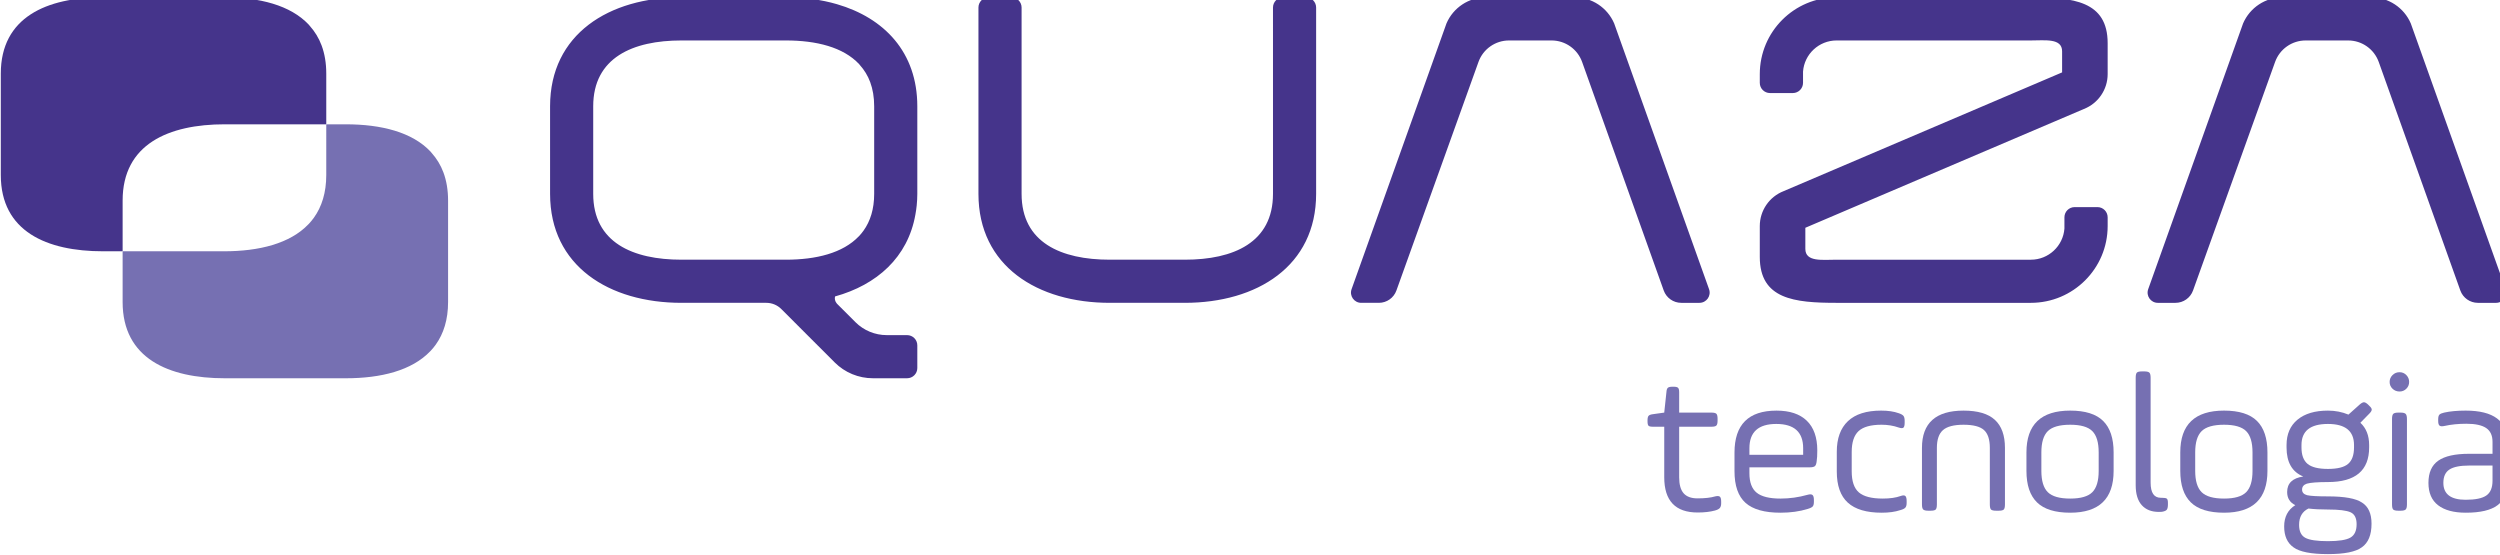
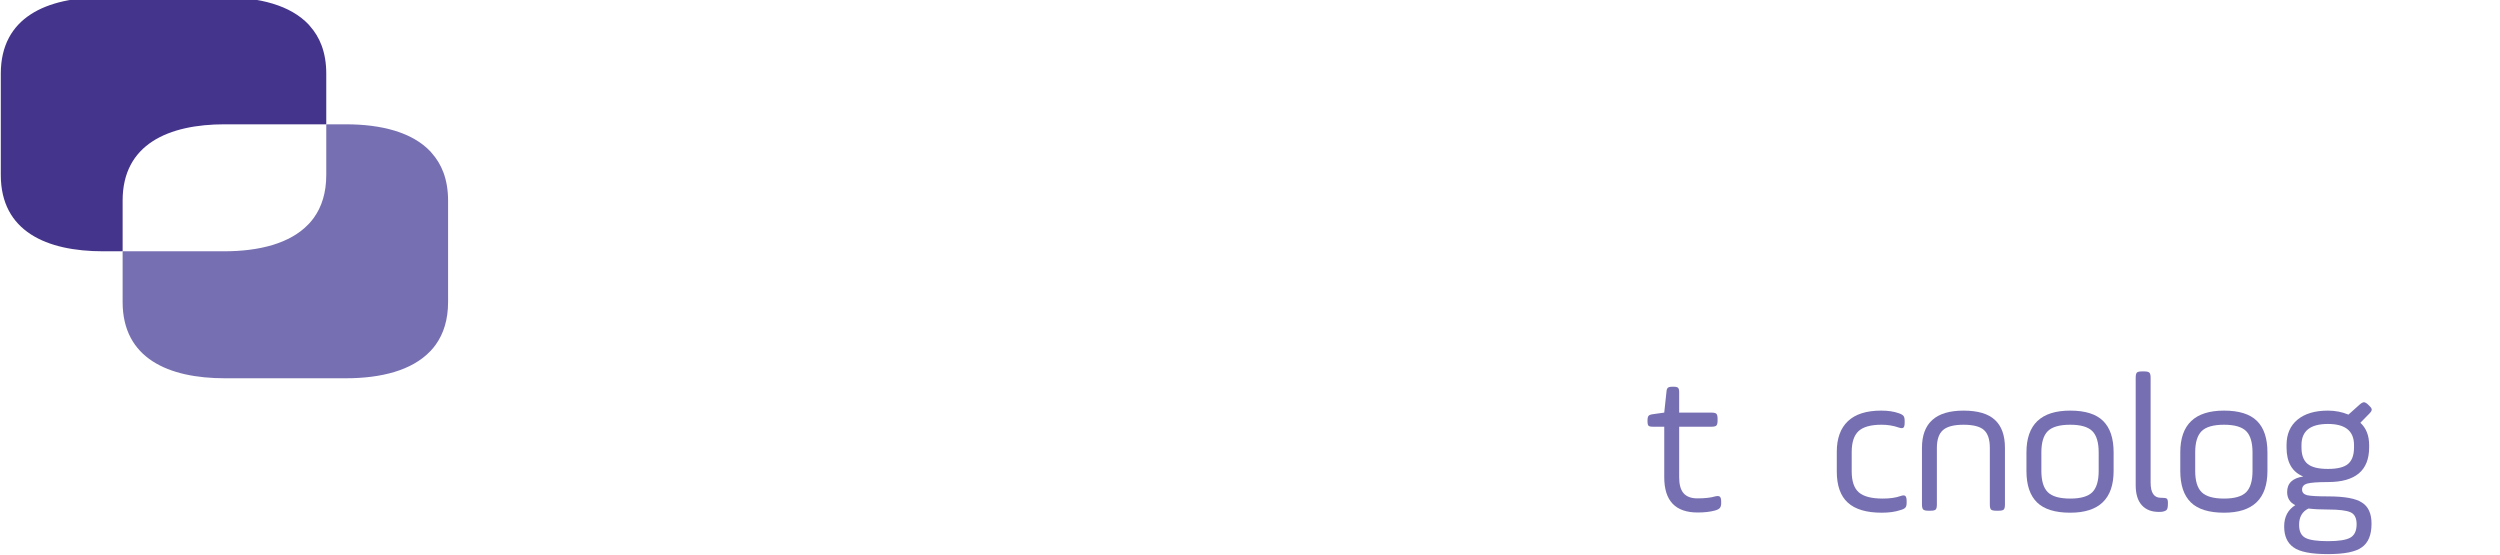
<svg xmlns="http://www.w3.org/2000/svg" xmlns:ns1="http://sodipodi.sourceforge.net/DTD/sodipodi-0.dtd" xmlns:ns2="http://www.inkscape.org/namespaces/inkscape" ns1:docname="logoHead.svg" ns2:version="1.0 (4035a4fb49, 2020-05-01)" id="svg856" version="1.1" viewBox="0 0 65.476 14.544" height="14.544mm" width="65.476mm">
  <defs id="defs850">
    <clipPath clipPathUnits="userSpaceOnUse" id="clipPath1435">
      <path d="M 0,380.556 H 800 V 0 H 0 Z" id="path1433" />
    </clipPath>
  </defs>
  <ns1:namedview ns2:window-maximized="1" ns2:window-y="-8" ns2:window-x="-8" ns2:window-height="1027" ns2:window-width="1920" fit-margin-bottom="0" fit-margin-right="0" fit-margin-left="0" fit-margin-top="0" showgrid="false" ns2:document-rotation="0" ns2:current-layer="layer1" ns2:document-units="mm" ns2:cy="182.33104" ns2:cx="280.88544" ns2:zoom="1.068798" ns2:pageshadow="2" ns2:pageopacity="0.0" borderopacity="1.0" bordercolor="#666666" pagecolor="#ffffff" id="base" />
  <g transform="translate(-19.798,-96.145)" id="layer1" ns2:groupmode="layer" ns2:label="Layer 1">
    <g id="g1431" clip-path="url(#clipPath1435)" transform="matrix(0.101,0,0,-0.101,12.244,122.584)">
      <g id="g1437" transform="translate(615.156,233.506)">
-         <path d="m 0,0 c 3.724,1.458 6.174,5.048 6.174,9.047 v 8.019 c 0,10.953 -8.961,11.895 -19.914,11.895 h -25.189 -25.19 c -10.997,0 -19.913,-8.915 -19.913,-19.913 V 6.784 c 0,-1.463 1.186,-2.649 2.649,-2.649 h 5.913 c 1.463,0 2.65,1.186 2.65,2.649 v 2.927 c 0.34,4.504 4.113,8.064 8.701,8.064 h 25.19 25.189 c 3.666,0 8.101,0.651 8.101,-2.808 V 9.494 l -72.219,-30.796 c -3.724,-1.457 -6.174,-5.048 -6.174,-9.046 v -8.019 c 0,-10.953 8.962,-11.895 19.914,-11.895 h 25.189 25.19 c 10.998,0 19.913,8.915 19.913,19.913 v 2.264 c 0,1.462 -1.186,2.648 -2.649,2.648 h -5.914 c -1.463,0 -2.648,-1.186 -2.648,-2.648 v -2.928 c -0.341,-4.503 -4.113,-8.063 -8.702,-8.063 h -25.19 -25.189 c -3.665,0 -8.102,-0.652 -8.102,2.807 v 5.473 z m -317.676,-33.027 c 0.026,0.027 0.057,0.049 0.081,0.076 0.411,0.438 0.796,0.904 1.149,1.396 1.762,2.461 2.765,5.607 2.765,9.549 v 22.71 c 0,2.366 -0.361,4.444 -1.031,6.26 -0.63,1.709 -1.546,3.173 -2.679,4.437 -0.07,0.08 -0.13,0.171 -0.204,0.249 -4.115,4.385 -11.082,6.125 -18.966,6.125 h -27.097 c -12.615,0 -22.88,-4.454 -22.88,-17.071 v -22.71 c 0,-12.616 10.265,-17.07 22.88,-17.07 h 13.549 13.548 c 7.835,0 14.759,1.723 18.885,6.049 m -6.151,-15.577 c -0.14,-0.556 -0.033,-1.16 0.33,-1.658 0.061,-0.083 0.111,-0.17 0.187,-0.245 l 4.763,-4.762 c 2.155,-2.155 5.078,-3.366 8.126,-3.366 h 5.276 c 1.462,0 2.649,-1.186 2.649,-2.649 v -5.888 c 0,-1.463 -1.186,-2.648 -2.649,-2.648 h -8.865 c -3.718,0 -7.283,1.476 -9.912,4.105 l -13.844,13.844 c -1.029,1.031 -2.426,1.609 -3.883,1.609 h -2.247 -6.213 -13.549 c -18.736,0 -34.066,9.52 -34.066,28.257 V 0.704 c 0,18.736 15.33,28.257 34.066,28.257 h 13.549 13.548 c 4.683,0 9.155,-0.594 13.226,-1.78 12.217,-3.556 20.84,-12.424 20.84,-26.477 v -22.71 c 0,-1.038 -0.063,-2.021 -0.154,-2.975 -0.037,-0.4 -0.093,-0.787 -0.145,-1.177 -0.058,-0.407 -0.121,-0.81 -0.195,-1.202 -1.956,-11.124 -10.021,-18.243 -20.838,-21.244 m 116.212,77.565 c -1.463,0 -2.65,-1.186 -2.65,-2.648 V 17.775 1.55 -22.005 c 0,-12.636 -10.243,-17.071 -22.88,-17.071 h -19.43 c -12.637,0 -22.88,4.435 -22.88,17.071 V 1.55 17.775 26.313 c 0,1.462 -1.187,2.648 -2.649,2.648 h -5.888 c -1.463,0 -2.65,-1.186 -2.65,-2.648 v -48.318 c 0,-18.736 15.331,-28.257 34.067,-28.257 h 19.43 c 18.737,0 34.067,9.521 34.067,28.257 v 48.318 c 0,1.462 -1.186,2.648 -2.649,2.648 z M 84.778,22.195 C 83.013,26.3 78.973,28.961 74.504,28.961 H 51.568 C 47.1,28.961 43.06,26.3 41.294,22.195 L 16.686,-46.723 c -0.616,-1.725 0.663,-3.539 2.495,-3.539 h 4.586 c 2.039,0 3.858,1.28 4.546,3.199 l 21.28,59.265 c 1.2,3.343 4.37,5.573 7.922,5.573 h 11.032 c 3.557,0 6.73,-2.237 7.927,-5.587 l 21.153,-59.243 c 0.687,-1.924 2.509,-3.207 4.551,-3.207 h 4.714 c 1.832,0 3.11,1.814 2.495,3.539 z M -97.187,-46.723 c 0.617,-1.725 -0.663,-3.539 -2.494,-3.539 h -4.714 c -2.042,0 -3.864,1.283 -4.55,3.207 L -130.1,12.188 c -1.196,3.35 -4.369,5.587 -7.926,5.587 h -11.032 c -3.552,0 -6.722,-2.23 -7.922,-5.573 l -21.279,-59.265 c -0.689,-1.919 -2.509,-3.199 -4.548,-3.199 h -4.586 c -1.831,0 -3.11,1.814 -2.494,3.539 l 24.609,68.918 c 1.764,4.105 5.804,6.766 10.274,6.766 h 22.935 c 4.468,0 8.508,-2.661 10.274,-6.766 z" style="fill:#45348b;fill-opacity:1;fill-rule:nonzero;stroke:none" id="path1439" />
-       </g>
+         </g>
      <g id="g1441" transform="translate(133.093,229.54)">
        <path d="m 0,0 h 26.303 v 13.152 c 0,2.742 -0.418,5.148 -1.194,7.252 -0.729,1.979 -1.791,3.675 -3.103,5.139 -0.082,0.093 -0.152,0.199 -0.236,0.289 -4.768,5.079 -12.837,7.096 -21.972,7.096 h -31.387 c -14.614,0 -26.504,-5.16 -26.504,-19.776 v -26.306 c 0,-14.614 11.89,-19.773 26.504,-19.773 h 5.086 v 13.153 C -26.503,-5.16 -14.613,0 0,0" style="fill:#45348b;fill-opacity:1;fill-rule:nonzero;stroke:none" id="path1443" />
      </g>
      <g id="g1445" transform="translate(189.791,217.016)">
        <path d="m 0,0 c -0.729,1.979 -1.791,3.676 -3.103,5.14 -0.083,0.091 -0.151,0.197 -0.237,0.288 -4.766,5.079 -12.837,7.095 -21.971,7.095 h -5.085 V -0.631 c 0,-4.566 -1.161,-8.21 -3.203,-11.061 -0.409,-0.571 -0.853,-1.109 -1.33,-1.618 -0.029,-0.03 -0.064,-0.057 -0.093,-0.087 -4.78,-5.011 -12.8,-7.007 -21.877,-7.007 h -15.694 -10.608 v -13.154 c 0,-14.613 11.889,-19.773 26.503,-19.773 h 15.695 15.693 c 9.077,0 17.097,1.996 21.876,7.006 0.031,0.032 0.066,0.057 0.094,0.089 0.477,0.507 0.922,1.047 1.33,1.617 2.042,2.85 3.203,6.494 3.203,11.061 V -7.251 C 1.193,-4.511 0.775,-2.103 0,0" style="fill:#7670b2;fill-opacity:1;fill-rule:nonzero;stroke:none" id="path1447" />
      </g>
      <g id="g1449" transform="translate(502.013,152.51)">
        <path d="m 0,0 v 0.258 c 0,0.585 0.095,0.979 0.284,1.187 0.191,0.206 0.559,0.343 1.11,0.412 l 2.942,0.414 0.567,5.315 c 0.034,0.55 0.155,0.919 0.363,1.109 0.205,0.189 0.599,0.284 1.186,0.284 h 0.36 c 0.55,0 0.921,-0.095 1.11,-0.284 C 8.11,8.505 8.205,8.136 8.205,7.586 V 2.271 h 8.362 c 0.653,0 1.083,-0.104 1.289,-0.31 0.206,-0.208 0.31,-0.637 0.31,-1.292 V 0.206 c 0,-0.654 -0.104,-1.083 -0.31,-1.289 -0.206,-0.209 -0.636,-0.31 -1.289,-0.31 H 8.205 v -13.109 c 0,-1.892 0.389,-3.276 1.162,-4.154 0.774,-0.878 1.97,-1.315 3.586,-1.315 1.926,0 3.458,0.171 4.594,0.515 0.585,0.137 0.987,0.111 1.213,-0.078 0.223,-0.188 0.336,-0.611 0.336,-1.263 v -0.466 c 0,-0.515 -0.113,-0.912 -0.336,-1.187 -0.226,-0.275 -0.646,-0.498 -1.266,-0.67 -1.271,-0.344 -2.768,-0.515 -4.489,-0.515 -5.778,0 -8.669,3.044 -8.669,9.133 V -1.393 H 1.394 c -0.586,0 -0.963,0.084 -1.134,0.258 C 0.087,-0.964 0,-0.585 0,0" style="fill:#7670b2;fill-opacity:1;fill-rule:nonzero;stroke:none" id="path1451" />
      </g>
      <g id="g1453" transform="translate(528.435,145.541)">
-         <path d="M 0,0 V -1.701 H 13.935 V 0 c 0,4.197 -2.324,6.297 -6.967,6.297 C 2.322,6.297 0,4.197 0,0 m 17.599,-0.568 c 0,-1.203 -0.052,-2.132 -0.157,-2.786 -0.069,-0.652 -0.222,-1.083 -0.463,-1.29 -0.241,-0.205 -0.707,-0.309 -1.393,-0.309 H 0 V -6.5 c 0,-2.34 0.628,-4.018 1.885,-5.034 1.255,-1.014 3.311,-1.521 6.167,-1.521 2.372,0 4.713,0.327 7.018,0.979 0.619,0.174 1.048,0.157 1.289,-0.049 0.241,-0.208 0.362,-0.637 0.362,-1.292 v -0.463 c 0,-0.551 -0.095,-0.947 -0.284,-1.188 -0.191,-0.241 -0.628,-0.464 -1.315,-0.672 -2.1,-0.652 -4.457,-0.979 -7.07,-0.979 -4.13,0 -7.149,0.852 -9.058,2.554 -1.908,1.704 -2.864,4.447 -2.864,8.232 v 4.798 c 0,7.259 3.63,10.89 10.889,10.89 3.44,0 6.064,-0.878 7.869,-2.633 1.807,-1.755 2.711,-4.318 2.711,-7.69" style="fill:#7670b2;fill-opacity:1;fill-rule:nonzero;stroke:none" id="path1455" />
-       </g>
+         </g>
      <g id="g1457" transform="translate(551.091,139.505)">
        <path d="m 0,0 v 5.109 c 0,3.474 0.962,6.123 2.89,7.948 1.926,1.822 4.799,2.735 8.618,2.735 1.789,0 3.302,-0.226 4.541,-0.672 0.62,-0.206 1.031,-0.438 1.239,-0.696 0.206,-0.257 0.311,-0.68 0.311,-1.265 v -0.516 c 0,-0.654 -0.105,-1.075 -0.311,-1.265 -0.208,-0.189 -0.619,-0.18 -1.239,0.026 -1.376,0.483 -2.856,0.723 -4.438,0.723 -2.786,0 -4.773,-0.55 -5.961,-1.65 C 4.463,9.374 3.869,7.568 3.869,5.057 V 0.052 c 0,-2.581 0.62,-4.405 1.86,-5.471 1.237,-1.066 3.302,-1.599 6.192,-1.599 1.857,0 3.406,0.223 4.643,0.669 0.585,0.208 0.989,0.208 1.214,0 0.223,-0.206 0.336,-0.637 0.336,-1.289 v -0.516 c 0,-0.55 -0.113,-0.955 -0.336,-1.213 -0.225,-0.258 -0.663,-0.472 -1.315,-0.646 -1.344,-0.446 -2.942,-0.669 -4.8,-0.669 -3.956,0 -6.89,0.869 -8.799,2.606 C 0.955,-6.34 0,-3.647 0,0" style="fill:#7670b2;fill-opacity:1;fill-rule:nonzero;stroke:none" id="path1459" />
      </g>
      <g id="g1461" transform="translate(577.048,145.645)">
        <path d="m 0,0 v -14.656 c 0,-0.689 -0.103,-1.136 -0.309,-1.342 -0.208,-0.205 -0.654,-0.309 -1.342,-0.309 H -2.22 c -0.651,0 -1.092,0.104 -1.314,0.309 -0.224,0.206 -0.336,0.653 -0.336,1.342 V 0 c 0,6.433 3.595,9.651 10.786,9.651 3.682,0 6.39,-0.799 8.128,-2.401 C 16.781,5.651 17.65,3.233 17.65,0 v -14.656 c 0,-0.689 -0.104,-1.136 -0.309,-1.342 -0.206,-0.205 -0.655,-0.309 -1.342,-0.309 H 15.38 c -0.69,0 -1.136,0.104 -1.342,0.309 -0.208,0.206 -0.309,0.653 -0.309,1.342 V 0 c 0,2.167 -0.51,3.708 -1.524,4.62 C 11.191,5.53 9.427,5.987 6.916,5.987 4.404,5.987 2.623,5.521 1.575,4.594 0.523,3.664 0,2.132 0,0" style="fill:#7670b2;fill-opacity:1;fill-rule:nonzero;stroke:none" id="path1463" />
      </g>
      <g id="g1465" transform="translate(619.003,139.659)">
        <path d="m 0,0 v 4.799 c 0,2.581 -0.551,4.421 -1.651,5.524 -1.101,1.1 -3.01,1.651 -5.727,1.651 -2.754,0 -4.688,-0.551 -5.807,-1.651 C -14.303,9.22 -14.862,7.38 -14.862,4.799 V 0 c 0,-2.579 0.559,-4.42 1.677,-5.521 1.119,-1.101 3.053,-1.651 5.807,-1.651 2.717,0 4.626,0.55 5.727,1.651 C -0.551,-4.42 0,-2.579 0,0 m -7.378,-10.836 c -3.922,0 -6.795,0.895 -8.619,2.682 -1.822,1.79 -2.734,4.507 -2.734,8.154 v 4.799 c 0,7.227 3.783,10.839 11.353,10.839 3.888,0 6.734,-0.895 8.539,-2.685 C 2.969,11.166 3.872,8.446 3.872,4.799 V 0 c 0,-7.224 -3.751,-10.836 -11.25,-10.836" style="fill:#7670b2;fill-opacity:1;fill-rule:nonzero;stroke:none" id="path1467" />
      </g>
      <g id="g1469" transform="translate(628.601,135.945)">
-         <path d="m 0,0 v 27.867 c 0,0.687 0.103,1.135 0.311,1.341 0.205,0.206 0.651,0.31 1.34,0.31 h 0.568 c 0.652,0 1.093,-0.104 1.315,-0.31 C 3.758,29.002 3.87,28.554 3.87,27.867 V 0.669 c 0,-2.615 0.878,-3.921 2.633,-3.921 h 0.258 c 0.686,0 1.127,-0.079 1.315,-0.232 0.189,-0.156 0.283,-0.525 0.283,-1.11 V -4.956 C 8.359,-5.61 8.265,-6.065 8.076,-6.323 7.888,-6.581 7.5,-6.76 6.914,-6.864 6.811,-6.899 6.503,-6.917 5.985,-6.917 4.094,-6.917 2.622,-6.332 1.573,-5.161 0.524,-3.994 0,-2.271 0,0" style="fill:#7670b2;fill-opacity:1;fill-rule:nonzero;stroke:none" id="path1471" />
+         <path d="m 0,0 v 27.867 c 0,0.687 0.103,1.135 0.311,1.341 0.205,0.206 0.651,0.31 1.34,0.31 h 0.568 c 0.652,0 1.093,-0.104 1.315,-0.31 C 3.758,29.002 3.87,28.554 3.87,27.867 V 0.669 c 0,-2.615 0.878,-3.921 2.633,-3.921 h 0.258 c 0.686,0 1.127,-0.079 1.315,-0.232 0.189,-0.156 0.283,-0.525 0.283,-1.11 C 8.359,-5.61 8.265,-6.065 8.076,-6.323 7.888,-6.581 7.5,-6.76 6.914,-6.864 6.811,-6.899 6.503,-6.917 5.985,-6.917 4.094,-6.917 2.622,-6.332 1.573,-5.161 0.524,-3.994 0,-2.271 0,0" style="fill:#7670b2;fill-opacity:1;fill-rule:nonzero;stroke:none" id="path1471" />
      </g>
      <g id="g1473" transform="translate(658.893,139.659)">
        <path d="m 0,0 v 4.799 c 0,2.581 -0.551,4.421 -1.651,5.524 -1.101,1.1 -3.01,1.651 -5.727,1.651 -2.754,0 -4.688,-0.551 -5.807,-1.651 C -14.303,9.22 -14.862,7.38 -14.862,4.799 V 0 c 0,-2.579 0.559,-4.42 1.677,-5.521 1.119,-1.101 3.053,-1.651 5.807,-1.651 2.717,0 4.626,0.55 5.727,1.651 C -0.551,-4.42 0,-2.579 0,0 m -7.378,-10.836 c -3.922,0 -6.795,0.895 -8.619,2.682 -1.822,1.79 -2.734,4.507 -2.734,8.154 v 4.799 c 0,7.227 3.783,10.839 11.353,10.839 3.888,0 6.734,-0.895 8.539,-2.685 C 2.969,11.166 3.872,8.446 3.872,4.799 V 0 c 0,-7.224 -3.751,-10.836 -11.25,-10.836" style="fill:#7670b2;fill-opacity:1;fill-rule:nonzero;stroke:none" id="path1475" />
      </g>
      <g id="g1477" transform="translate(685.214,145.749)">
        <path d="m 0,0 v 0.62 c 0,3.644 -2.254,5.469 -6.761,5.469 -4.576,0 -6.862,-1.825 -6.862,-5.469 V 0 c 0,-1.961 0.524,-3.38 1.573,-4.258 1.049,-0.877 2.813,-1.315 5.289,-1.315 2.477,0 4.224,0.438 5.24,1.315 C -0.507,-3.38 0,-1.961 0,0 m -6.761,-16.102 c -1.926,0 -3.612,0.085 -5.057,0.258 -1.617,-0.79 -2.424,-2.201 -2.424,-4.231 0,-1.652 0.532,-2.77 1.598,-3.355 1.067,-0.585 3.028,-0.877 5.883,-0.877 2.822,0 4.765,0.31 5.833,0.93 1.067,0.619 1.6,1.772 1.6,3.456 0,1.584 -0.516,2.615 -1.55,3.096 -1.065,0.483 -3.026,0.723 -5.883,0.723 M 3.922,0.62 V 0 c 0,-5.987 -3.561,-8.979 -10.683,-8.979 -2.649,0 -4.471,-0.139 -5.468,-0.414 -0.826,-0.275 -1.24,-0.791 -1.24,-1.547 0,-0.724 0.429,-1.205 1.291,-1.445 0.893,-0.208 2.7,-0.31 5.417,-0.31 4.301,0 7.241,-0.535 8.825,-1.601 1.652,-1.032 2.477,-2.854 2.477,-5.47 0,-2.922 -0.843,-4.97 -2.528,-6.14 -1.582,-1.17 -4.507,-1.755 -8.774,-1.755 -4.368,0 -7.345,0.585 -8.927,1.755 -1.619,1.135 -2.424,2.94 -2.424,5.417 0,2.479 0.962,4.318 2.888,5.523 -1.411,0.687 -2.115,1.822 -2.115,3.406 0,2.271 1.394,3.612 4.18,4.024 -2.891,1.17 -4.336,3.682 -4.336,7.536 v 0.62 c 0,2.818 0.947,5.011 2.839,6.578 1.891,1.565 4.524,2.349 7.895,2.349 1.892,0 3.664,-0.345 5.316,-1.034 l 2.942,2.633 c 0.446,0.379 0.809,0.568 1.083,0.568 0.275,0 0.62,-0.189 1.032,-0.568 L 3.974,10.784 C 4.388,10.407 4.594,10.08 4.594,9.805 4.594,9.53 4.388,9.185 3.974,8.773 L 1.65,6.398 C 3.165,4.988 3.922,3.062 3.922,0.62" style="fill:#7670b2;fill-opacity:1;fill-rule:nonzero;stroke:none" id="path1479" />
      </g>
      <g id="g1481" transform="translate(695.07,130.989)">
-         <path d="m 0,0 v 22.14 c 0,0.652 0.102,1.09 0.31,1.316 0.206,0.223 0.652,0.336 1.341,0.336 h 0.568 c 0.652,0 1.092,-0.113 1.315,-0.336 C 3.757,23.23 3.87,22.792 3.87,22.14 V 0 C 3.87,-0.689 3.757,-1.135 3.534,-1.341 3.311,-1.547 2.871,-1.651 2.219,-1.651 H 1.651 c -0.689,0 -1.135,0.104 -1.341,0.31 C 0.102,-1.135 0,-0.689 0,0 m 1.961,34.266 c 0.686,0 1.272,-0.249 1.755,-0.748 0.481,-0.498 0.721,-1.092 0.721,-1.781 0,-0.687 -0.24,-1.272 -0.721,-1.753 C 3.233,29.501 2.647,29.26 1.961,29.26 c -0.724,0 -1.335,0.241 -1.833,0.724 -0.498,0.481 -0.748,1.066 -0.748,1.753 0,0.689 0.25,1.283 0.748,1.781 0.498,0.499 1.109,0.748 1.833,0.748" style="fill:#7670b2;fill-opacity:1;fill-rule:nonzero;stroke:none" id="path1483" />
-       </g>
+         </g>
      <g id="g1485" transform="translate(721.131,137.13)">
-         <path d="m 0,0 v 3.922 h -6.037 c -2.375,0 -4.087,-0.344 -5.136,-1.031 -1.051,-0.689 -1.575,-1.842 -1.575,-3.458 0,-2.924 1.929,-4.386 5.781,-4.386 2.512,0 4.301,0.368 5.367,1.109 C -0.533,-3.105 0,-1.822 0,0 M 3.869,10.065 V -0.154 c 0,-2.856 -0.86,-4.929 -2.578,-6.219 -1.723,-1.289 -4.457,-1.934 -8.206,-1.934 -3.131,0 -5.531,0.645 -7.2,1.934 -1.668,1.29 -2.502,3.227 -2.502,5.806 0,2.65 0.851,4.567 2.554,5.754 1.704,1.188 4.362,1.782 7.974,1.782 H 0 v 3.096 c 0,1.651 -0.551,2.845 -1.651,3.586 -1.101,0.739 -2.804,1.109 -5.11,1.109 -2.097,0 -3.991,-0.19 -5.677,-0.568 -0.618,-0.138 -1.048,-0.112 -1.29,0.079 -0.24,0.188 -0.361,0.593 -0.361,1.211 v 0.414 c 0,0.585 0.104,0.988 0.31,1.213 0.206,0.224 0.62,0.403 1.239,0.542 1.513,0.342 3.372,0.516 5.573,0.516 7.225,0 10.836,-2.703 10.836,-8.102" style="fill:#7670b2;fill-opacity:1;fill-rule:nonzero;stroke:none" id="path1487" />
-       </g>
+         </g>
    </g>
  </g>
</svg>